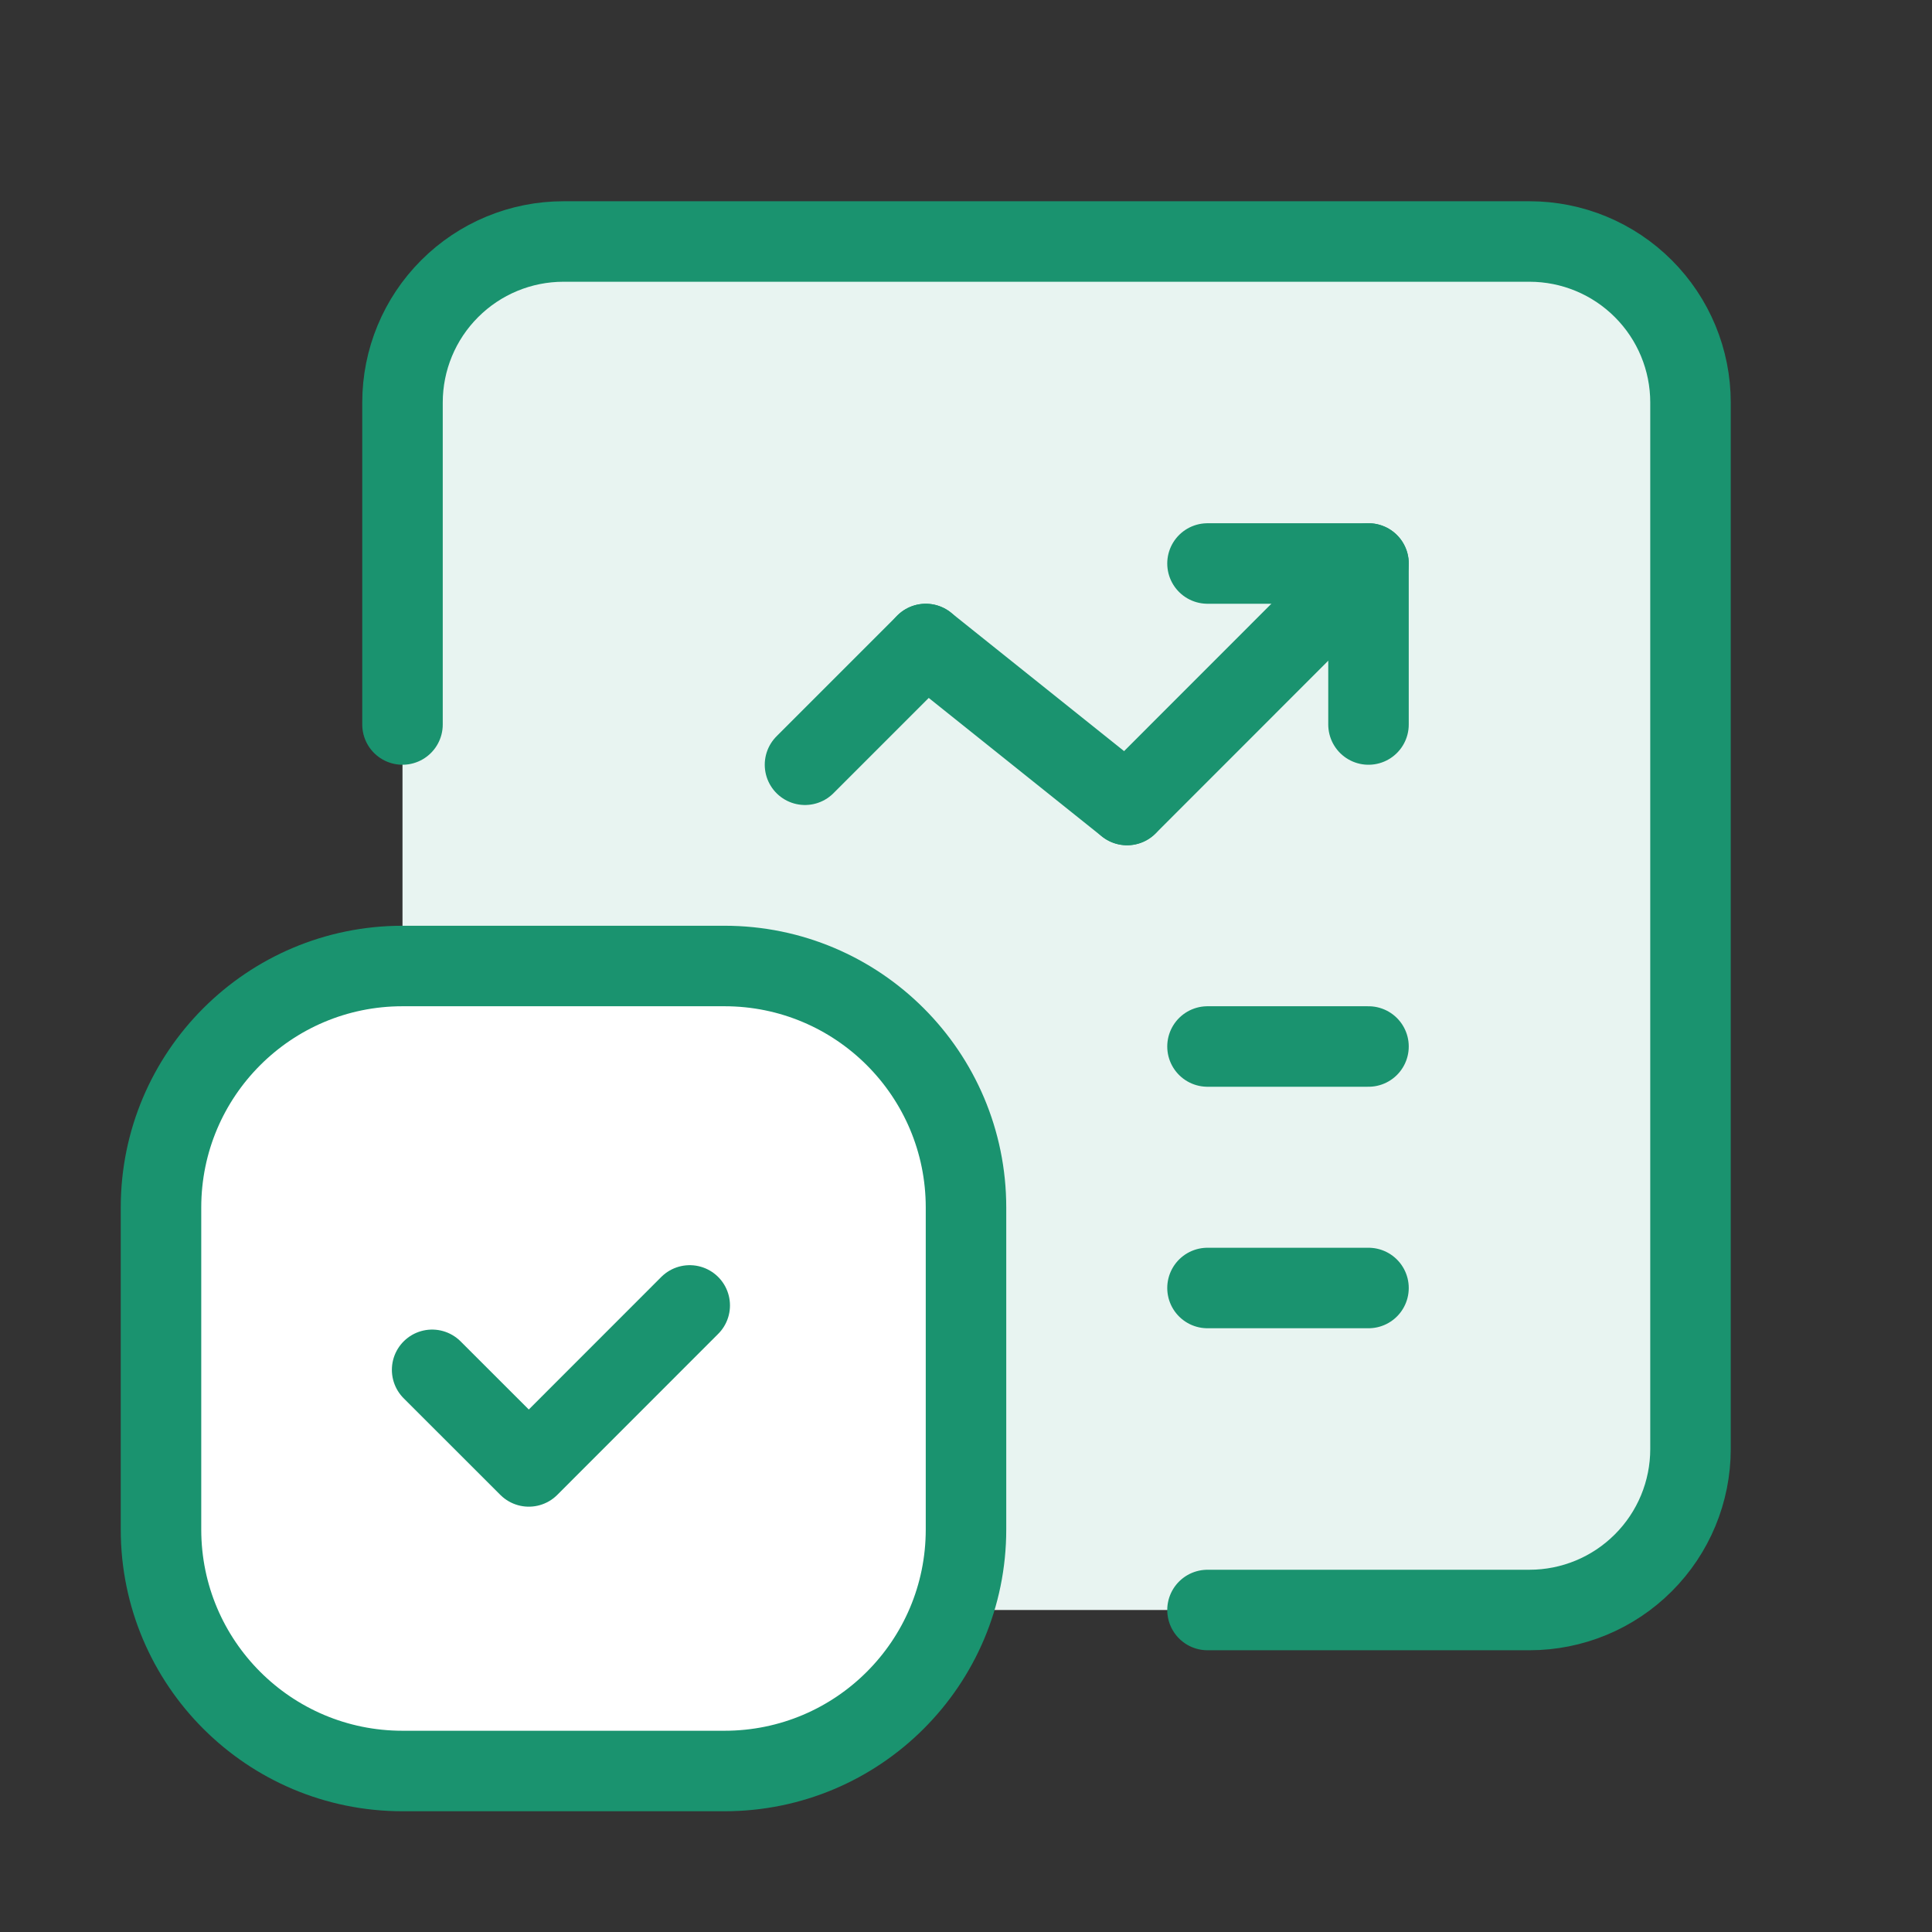
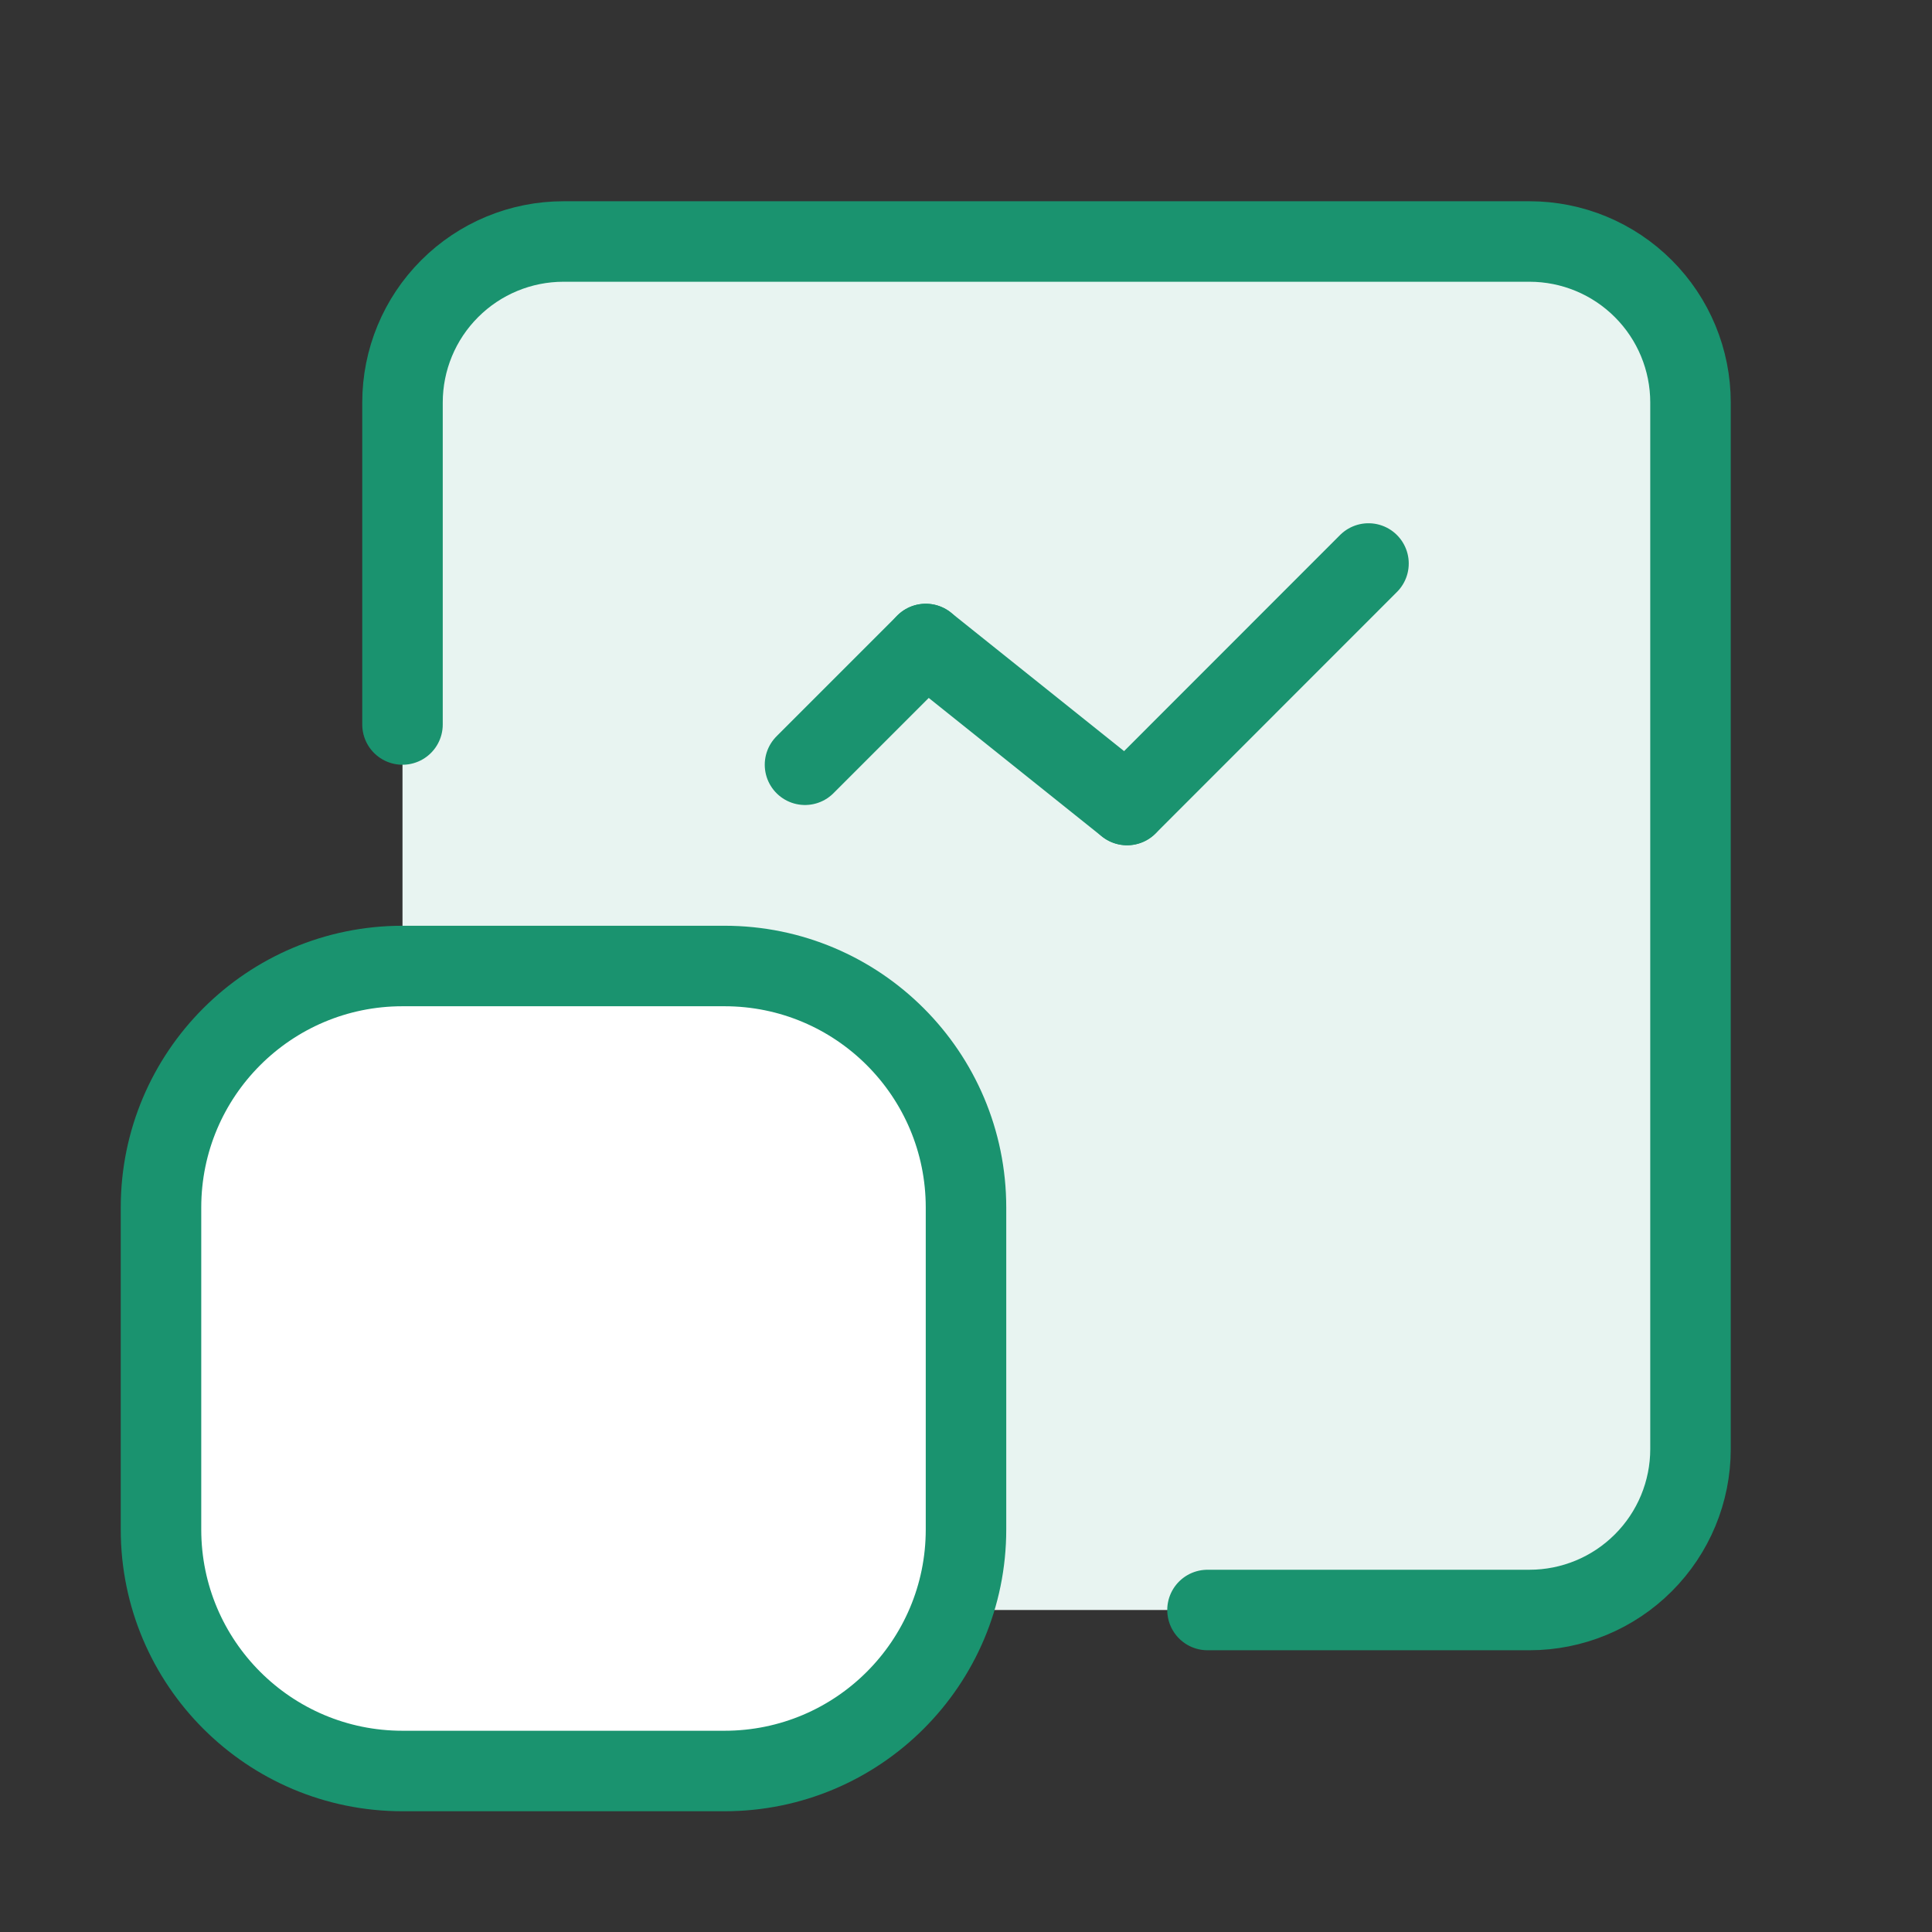
<svg xmlns="http://www.w3.org/2000/svg" width="48" height="48" viewBox="0 0 48 48" fill="none">
  <rect x="0" y="0" width="48" height="48" fill="#333333" stroke="none" />
  <rect x="10" y="6" width="32" height="34" rx="4" fill="#E8F4F1" />
  <path d="M10 18V10C10 8.939 10.421 7.922 11.172 7.172C11.922 6.421 12.939 6 14 6H38C39.061 6 40.078 6.421 40.828 7.172C41.579 7.922 42 8.939 42 10V36C42 37.061 41.579 38.078 40.828 38.828C40.078 39.579 39.061 40 38 40H30" stroke="#1A936F" stroke-width="2" stroke-linecap="round" stroke-linejoin="round" />
-   <path d="M34 18V14H30" stroke="#1A936F" stroke-width="2" stroke-linecap="round" stroke-linejoin="round" />
  <path d="M28 20L23 16" stroke="#1A936F" stroke-width="2" stroke-linecap="round" stroke-linejoin="round" />
  <path d="M23 16L20 19" stroke="#1A936F" stroke-width="2" stroke-linecap="round" stroke-linejoin="round" />
  <path d="M28.003 20L34 14" stroke="#1A936F" stroke-width="2" stroke-linecap="round" stroke-linejoin="round" />
-   <path d="M30 26H34" stroke="#1A936F" stroke-width="2" stroke-linecap="round" stroke-linejoin="round" />
-   <path d="M30 32H34" stroke="#1A936F" stroke-width="2" stroke-linecap="round" stroke-linejoin="round" />
  <path d="M18 24H10C6.686 24 4 26.686 4 30V38C4 41.314 6.686 44 10 44H18C21.314 44 24 41.314 24 38V30C24 26.686 21.314 24 18 24Z" fill="white" stroke="#1A936F" stroke-width="2" stroke-linecap="round" stroke-linejoin="round" />
-   <path d="M10.736 34.033L13.138 36.433L17.136 32.433" stroke="#1A936F" stroke-width="2" stroke-linecap="round" stroke-linejoin="round" />
</svg>